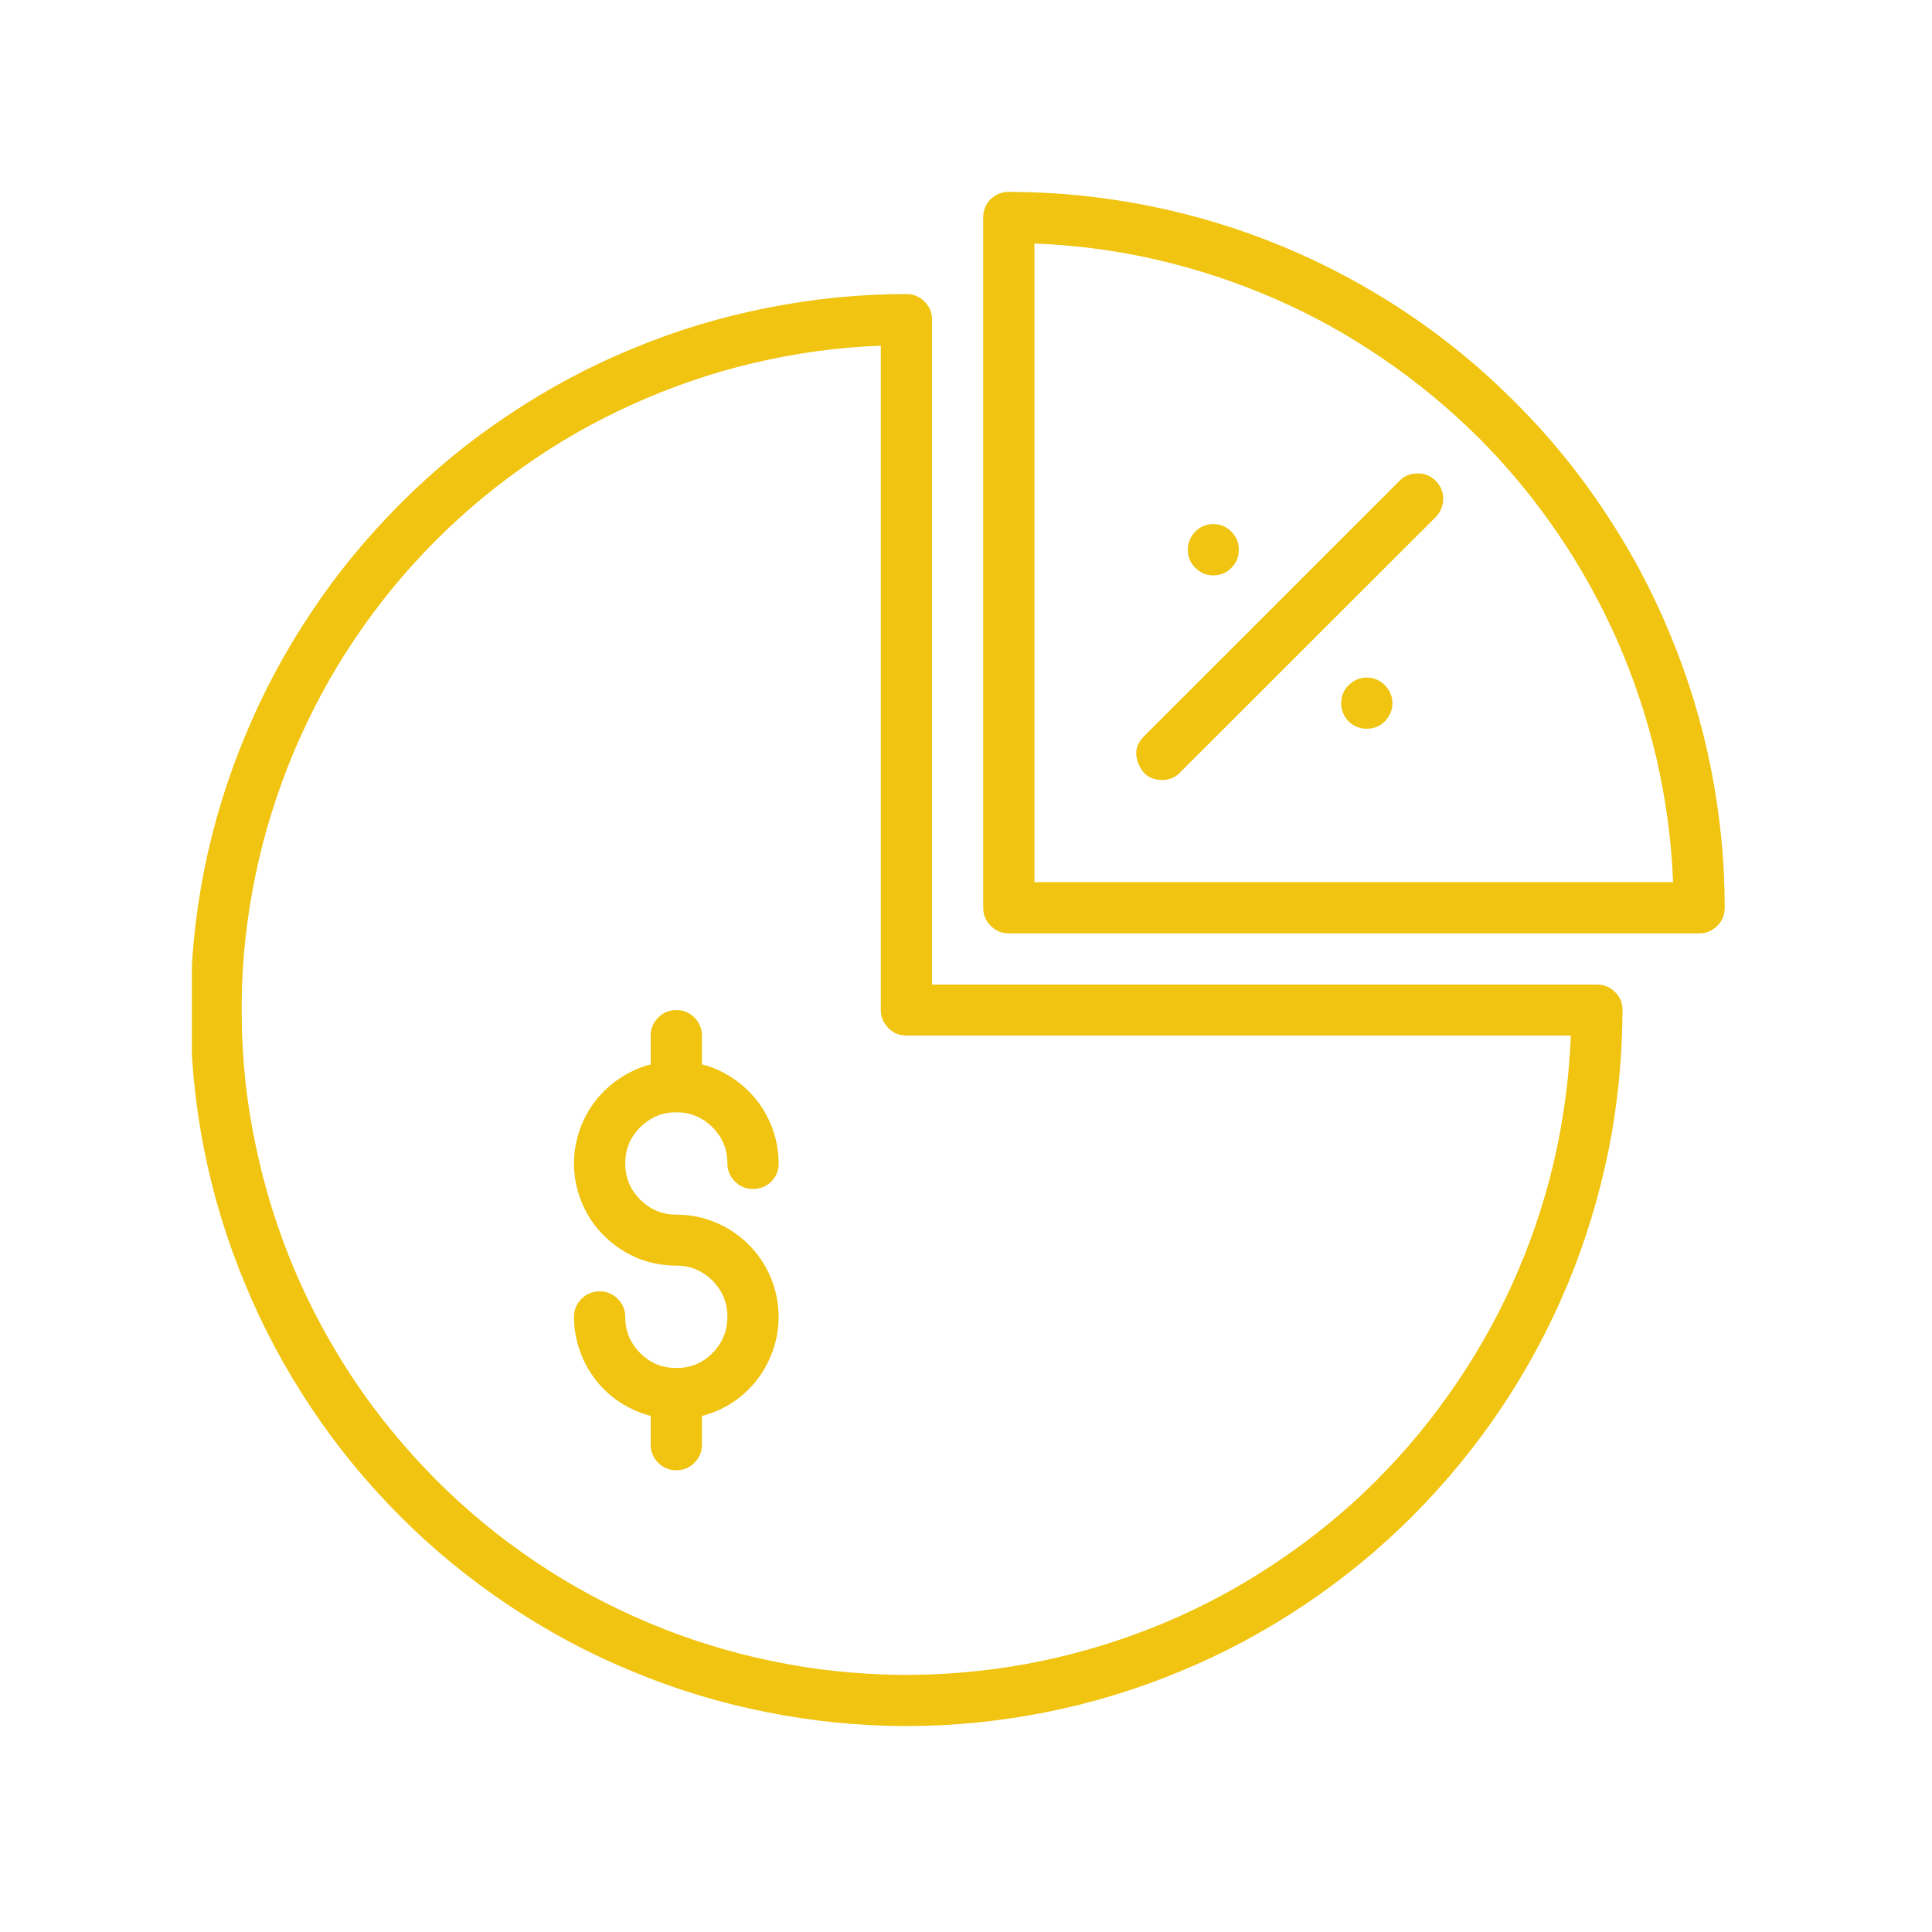
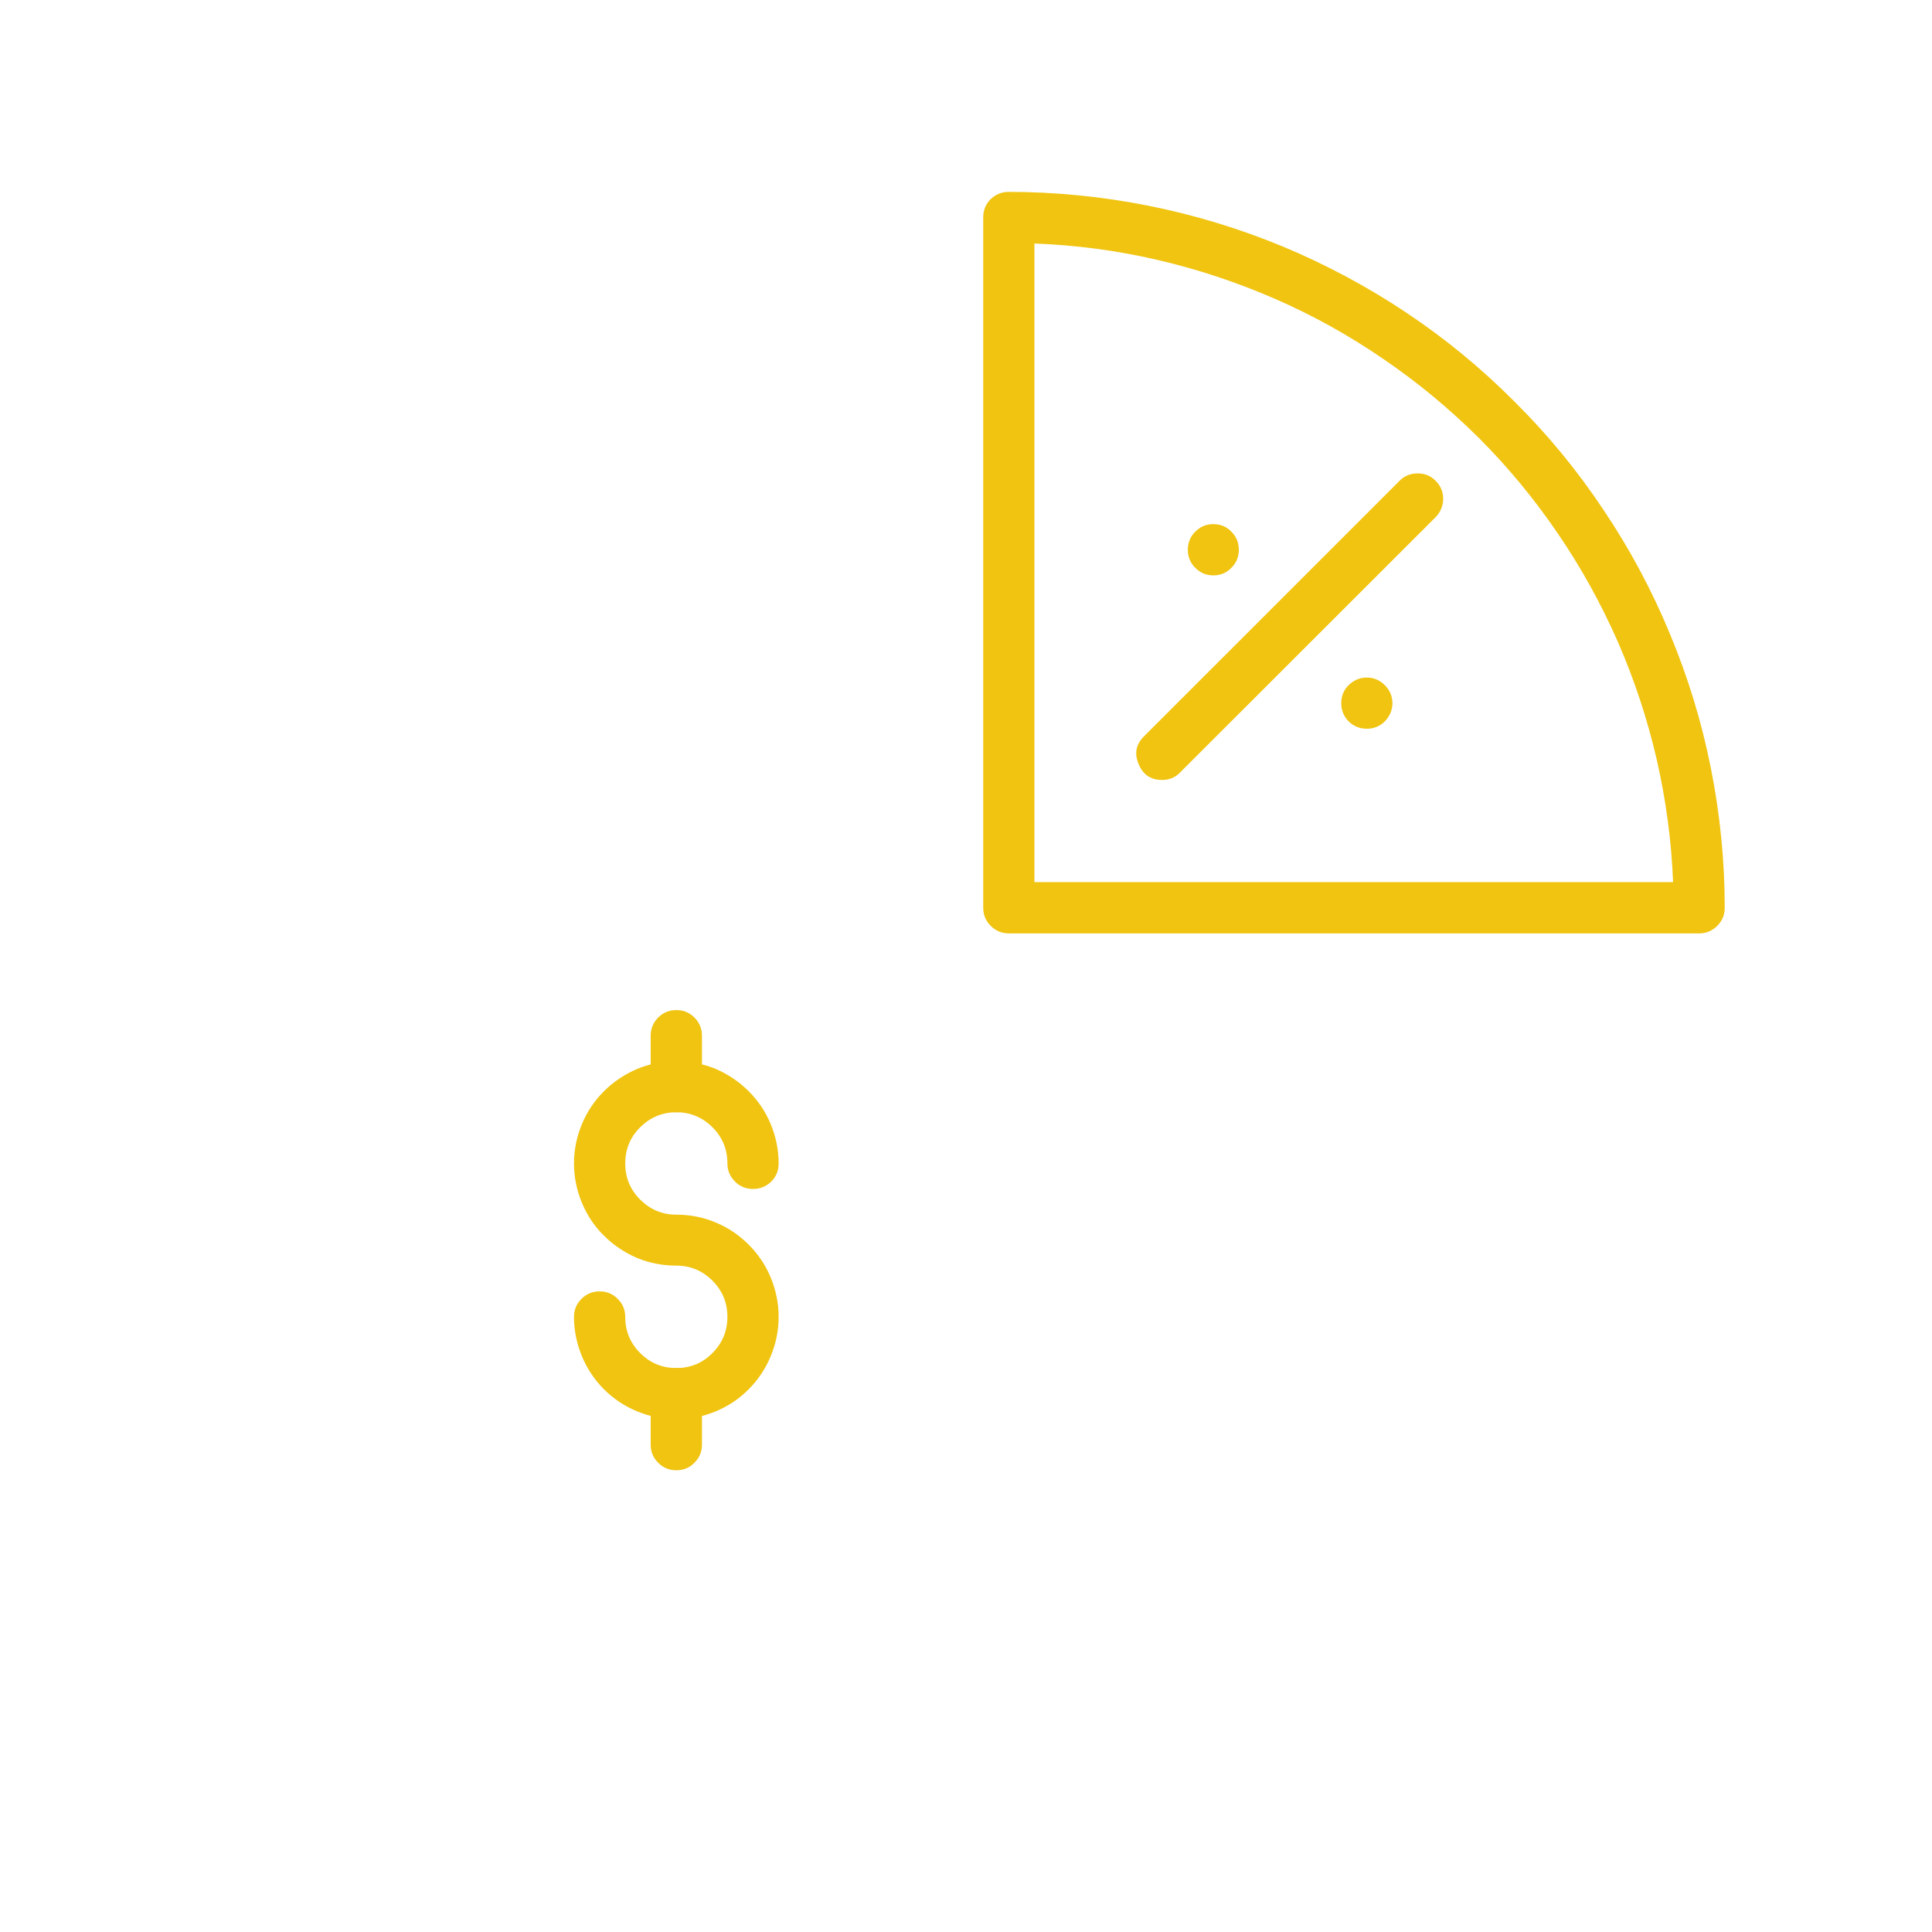
<svg xmlns="http://www.w3.org/2000/svg" width="45" zoomAndPan="magnify" viewBox="0 0 33.75 33.75" height="45" preserveAspectRatio="xMidYMid meet" version="1.2">
  <defs>
    <clipPath id="2809557a6f">
-       <path d="M 3.352 5 L 29 5 L 29 30.152 L 3.352 30.152 Z M 3.352 5 " />
-     </clipPath>
+       </clipPath>
    <clipPath id="d86ebe23d9">
      <path d="M 17 3.352 L 30.152 3.352 L 30.152 17 L 17 17 Z M 17 3.352 " />
    </clipPath>
  </defs>
  <g id="df55c7da4f">
    <g clip-rule="nonzero" clip-path="url(#2809557a6f)">
      <path style=" stroke:none;fill-rule:nonzero;fill:#f0c410;fill-opacity:1;" d="M 15.836 30.152 C 15.016 30.152 14.199 30.07 13.395 29.91 C 12.59 29.75 11.809 29.516 11.051 29.199 C 10.289 28.887 9.57 28.5 8.887 28.043 C 8.203 27.586 7.57 27.07 6.992 26.488 C 6.41 25.906 5.891 25.277 5.438 24.594 C 4.98 23.91 4.594 23.188 4.281 22.43 C 3.965 21.672 3.727 20.891 3.566 20.086 C 3.406 19.277 3.328 18.465 3.328 17.645 C 3.328 16.824 3.406 16.008 3.566 15.203 C 3.727 14.398 3.965 13.617 4.281 12.859 C 4.594 12.098 4.98 11.379 5.438 10.695 C 5.891 10.012 6.41 9.383 6.992 8.801 C 7.57 8.219 8.203 7.699 8.887 7.246 C 9.57 6.789 10.289 6.402 11.051 6.09 C 11.809 5.773 12.59 5.539 13.395 5.379 C 14.199 5.219 15.016 5.137 15.836 5.137 C 15.957 5.137 16.062 5.18 16.152 5.27 C 16.238 5.355 16.281 5.461 16.281 5.582 L 16.281 17.199 L 27.895 17.199 C 28.02 17.199 28.125 17.242 28.211 17.328 C 28.301 17.414 28.344 17.52 28.344 17.645 C 28.34 18.465 28.262 19.277 28.102 20.082 C 27.938 20.887 27.703 21.672 27.387 22.43 C 27.07 23.188 26.688 23.906 26.23 24.59 C 25.773 25.273 25.254 25.902 24.676 26.484 C 24.094 27.066 23.465 27.582 22.781 28.039 C 22.098 28.496 21.379 28.883 20.621 29.195 C 19.859 29.512 19.078 29.75 18.273 29.91 C 17.469 30.07 16.656 30.152 15.836 30.152 Z M 15.387 6.039 C 14.641 6.066 13.898 6.168 13.168 6.34 C 12.438 6.512 11.734 6.754 11.051 7.062 C 10.367 7.371 9.719 7.742 9.105 8.18 C 8.496 8.613 7.93 9.102 7.414 9.645 C 6.898 10.188 6.438 10.777 6.035 11.41 C 5.633 12.043 5.297 12.707 5.023 13.406 C 4.75 14.105 4.543 14.824 4.41 15.562 C 4.273 16.301 4.211 17.043 4.223 17.793 C 4.23 18.543 4.312 19.285 4.469 20.02 C 4.621 20.754 4.844 21.465 5.133 22.156 C 5.426 22.848 5.781 23.504 6.199 24.129 C 6.617 24.75 7.094 25.324 7.621 25.855 C 8.152 26.387 8.73 26.863 9.352 27.281 C 9.973 27.699 10.633 28.055 11.32 28.344 C 12.012 28.637 12.727 28.859 13.461 29.012 C 14.195 29.168 14.938 29.246 15.688 29.258 C 16.438 29.266 17.18 29.203 17.918 29.07 C 18.656 28.934 19.375 28.73 20.074 28.457 C 20.77 28.184 21.438 27.848 22.07 27.441 C 22.703 27.039 23.289 26.582 23.836 26.066 C 24.379 25.547 24.867 24.984 25.301 24.371 C 25.734 23.762 26.109 23.113 26.418 22.43 C 26.727 21.746 26.969 21.039 27.141 20.309 C 27.312 19.582 27.41 18.84 27.441 18.09 L 15.836 18.09 C 15.711 18.09 15.605 18.047 15.52 17.961 C 15.434 17.871 15.387 17.77 15.387 17.645 Z M 15.387 6.039 " />
    </g>
    <g clip-rule="nonzero" clip-path="url(#d86ebe23d9)">
      <path style=" stroke:none;fill-rule:nonzero;fill:#f0c410;fill-opacity:1;" d="M 29.684 16.305 L 17.621 16.305 C 17.5 16.305 17.395 16.262 17.305 16.172 C 17.219 16.086 17.176 15.98 17.176 15.859 L 17.176 3.797 C 17.176 3.672 17.219 3.566 17.305 3.48 C 17.395 3.395 17.5 3.352 17.621 3.352 C 18.441 3.352 19.258 3.434 20.062 3.594 C 20.867 3.754 21.648 3.992 22.406 4.305 C 23.164 4.621 23.887 5.008 24.566 5.461 C 25.25 5.918 25.883 6.438 26.461 7.02 C 27.043 7.598 27.562 8.23 28.016 8.914 C 28.473 9.594 28.859 10.316 29.172 11.074 C 29.488 11.832 29.727 12.613 29.887 13.418 C 30.047 14.223 30.129 15.035 30.129 15.859 C 30.129 15.98 30.086 16.086 30 16.172 C 29.91 16.262 29.805 16.305 29.684 16.305 Z M 18.07 15.41 L 29.227 15.41 C 29.199 14.688 29.102 13.973 28.941 13.266 C 28.777 12.559 28.551 11.875 28.262 11.211 C 27.969 10.547 27.621 9.914 27.211 9.316 C 26.805 8.719 26.344 8.16 25.832 7.648 C 25.316 7.137 24.762 6.676 24.164 6.27 C 23.566 5.859 22.934 5.508 22.27 5.219 C 21.605 4.93 20.922 4.703 20.215 4.539 C 19.508 4.375 18.793 4.281 18.07 4.254 Z M 18.07 15.41 " />
    </g>
    <path style=" stroke:none;fill-rule:nonzero;fill:#f0c410;fill-opacity:1;" d="M 20.301 13.625 C 20.102 13.625 19.965 13.531 19.891 13.348 C 19.812 13.164 19.844 13.004 19.984 12.863 L 24.453 8.395 C 24.539 8.309 24.645 8.27 24.766 8.27 C 24.891 8.27 24.992 8.312 25.078 8.398 C 25.164 8.484 25.211 8.59 25.211 8.711 C 25.211 8.832 25.168 8.938 25.086 9.027 L 20.617 13.492 C 20.531 13.582 20.426 13.625 20.301 13.625 Z M 20.301 13.625 " />
    <path style=" stroke:none;fill-rule:nonzero;fill:#f0c410;fill-opacity:1;" d="M 21.641 9.605 C 21.641 9.727 21.598 9.832 21.512 9.918 C 21.426 10.008 21.32 10.051 21.195 10.051 C 21.07 10.051 20.969 10.008 20.879 9.918 C 20.793 9.832 20.75 9.727 20.75 9.605 C 20.75 9.48 20.793 9.375 20.879 9.289 C 20.969 9.199 21.07 9.156 21.195 9.156 C 21.32 9.156 21.426 9.199 21.512 9.289 C 21.598 9.375 21.641 9.48 21.641 9.605 Z M 21.641 9.605 " />
    <path style=" stroke:none;fill-rule:nonzero;fill:#f0c410;fill-opacity:1;" d="M 24.324 12.285 C 24.324 12.406 24.277 12.512 24.191 12.602 C 24.105 12.688 24 12.73 23.875 12.73 C 23.754 12.73 23.648 12.688 23.559 12.602 C 23.473 12.512 23.43 12.406 23.43 12.285 C 23.43 12.16 23.473 12.055 23.559 11.969 C 23.648 11.883 23.754 11.836 23.875 11.836 C 24 11.836 24.105 11.883 24.191 11.969 C 24.277 12.055 24.324 12.16 24.324 12.285 Z M 24.324 12.285 " />
    <path style=" stroke:none;fill-rule:nonzero;fill:#f0c410;fill-opacity:1;" d="M 11.816 24.793 C 11.578 24.793 11.352 24.746 11.133 24.656 C 10.914 24.566 10.719 24.438 10.551 24.27 C 10.383 24.102 10.254 23.906 10.164 23.688 C 10.074 23.469 10.027 23.242 10.027 23.004 C 10.027 22.883 10.07 22.777 10.16 22.688 C 10.246 22.602 10.352 22.559 10.477 22.559 C 10.598 22.559 10.703 22.602 10.789 22.688 C 10.879 22.777 10.922 22.883 10.922 23.004 C 10.922 23.25 11.008 23.461 11.184 23.637 C 11.359 23.812 11.566 23.898 11.816 23.898 C 12.062 23.898 12.273 23.812 12.445 23.637 C 12.621 23.461 12.707 23.25 12.707 23.004 C 12.707 22.758 12.621 22.547 12.445 22.371 C 12.273 22.199 12.062 22.109 11.816 22.109 C 11.578 22.109 11.352 22.066 11.133 21.977 C 10.914 21.883 10.719 21.754 10.551 21.586 C 10.383 21.422 10.254 21.227 10.164 21.008 C 10.074 20.789 10.027 20.562 10.027 20.324 C 10.027 20.086 10.074 19.859 10.164 19.641 C 10.254 19.422 10.383 19.23 10.551 19.062 C 10.719 18.895 10.914 18.766 11.133 18.672 C 11.352 18.582 11.578 18.539 11.816 18.539 C 12.051 18.539 12.281 18.582 12.5 18.672 C 12.719 18.766 12.91 18.895 13.078 19.062 C 13.246 19.23 13.375 19.422 13.465 19.641 C 13.555 19.859 13.602 20.086 13.602 20.324 C 13.602 20.449 13.559 20.555 13.473 20.641 C 13.383 20.727 13.277 20.77 13.156 20.77 C 13.031 20.77 12.926 20.727 12.84 20.641 C 12.754 20.555 12.707 20.449 12.707 20.324 C 12.707 20.078 12.621 19.867 12.445 19.691 C 12.273 19.52 12.062 19.43 11.816 19.43 C 11.566 19.43 11.359 19.52 11.184 19.691 C 11.008 19.867 10.922 20.078 10.922 20.324 C 10.922 20.57 11.008 20.781 11.184 20.957 C 11.359 21.129 11.566 21.219 11.816 21.219 C 12.051 21.219 12.281 21.262 12.5 21.355 C 12.719 21.445 12.91 21.574 13.078 21.742 C 13.246 21.91 13.375 22.102 13.465 22.32 C 13.555 22.539 13.602 22.77 13.602 23.004 C 13.602 23.242 13.555 23.469 13.465 23.688 C 13.375 23.906 13.246 24.102 13.078 24.27 C 12.91 24.438 12.719 24.566 12.5 24.656 C 12.281 24.746 12.051 24.793 11.816 24.793 Z M 11.816 24.793 " />
    <path style=" stroke:none;fill-rule:nonzero;fill:#f0c410;fill-opacity:1;" d="M 11.816 19.43 C 11.691 19.43 11.586 19.387 11.5 19.301 C 11.41 19.215 11.367 19.109 11.367 18.984 L 11.367 18.09 C 11.367 17.969 11.41 17.863 11.5 17.773 C 11.586 17.688 11.691 17.645 11.816 17.645 C 11.938 17.645 12.043 17.688 12.129 17.773 C 12.219 17.863 12.262 17.969 12.262 18.09 L 12.262 18.984 C 12.262 19.109 12.219 19.215 12.129 19.301 C 12.043 19.387 11.938 19.43 11.816 19.43 Z M 11.816 19.43 " />
    <path style=" stroke:none;fill-rule:nonzero;fill:#f0c410;fill-opacity:1;" d="M 11.816 25.684 C 11.691 25.684 11.586 25.641 11.5 25.555 C 11.41 25.465 11.367 25.363 11.367 25.238 L 11.367 24.344 C 11.367 24.223 11.41 24.117 11.5 24.027 C 11.586 23.941 11.691 23.898 11.816 23.898 C 11.938 23.898 12.043 23.941 12.129 24.027 C 12.219 24.117 12.262 24.223 12.262 24.344 L 12.262 25.238 C 12.262 25.363 12.219 25.465 12.129 25.555 C 12.043 25.641 11.938 25.684 11.816 25.684 Z M 11.816 25.684 " />
  </g>
</svg>